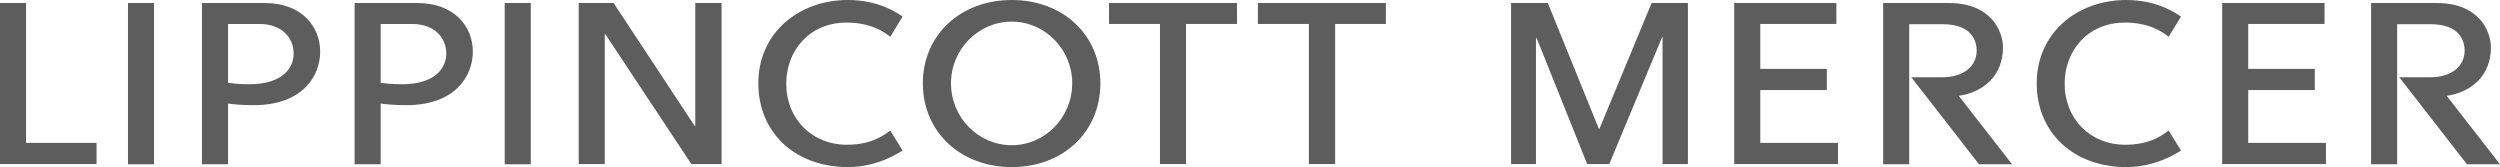
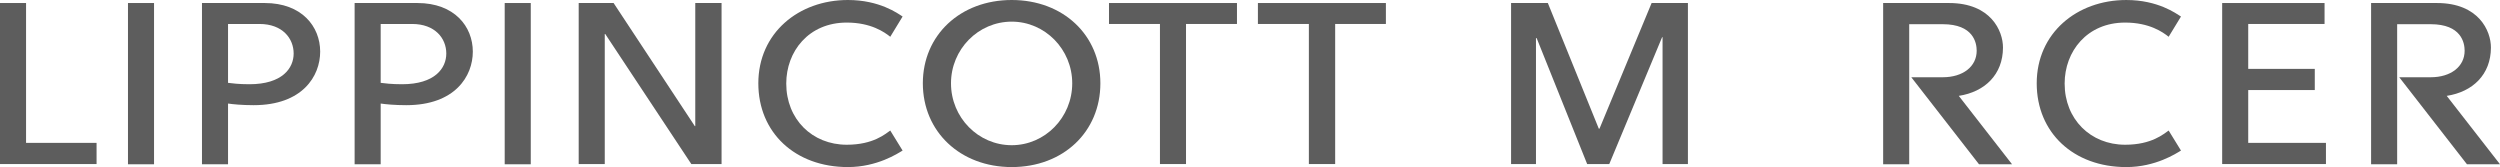
<svg xmlns="http://www.w3.org/2000/svg" version="1.1" id="Layer_1" x="0px" y="0px" viewBox="0 0 1074.4 71.8" style="enable-background:new 0 0 1074.4 71.8;" xml:space="preserve">
  <style type="text/css">
	.st0{fill:#5D5D5D;}
</style>
  <g>
    <g>
      <polyline class="st0" points="0,1.3 0,70.5 41.5,70.5 41.5,61.4 11.2,61.4 11.2,1.3 0,1.3   " />
      <rect x="55" y="1.3" class="st0" width="11.2" height="69.3" />
      <path class="st0" d="M111.5,10.3c9.9,0,14.7,6.2,14.7,12.7c0,6.3-4.9,13.2-19,13.2c-4.7,0-7.6-0.4-9.2-0.6c0-1.6,0-23.4,0-25.3    C99.8,10.3,111.5,10.3,111.5,10.3 M86.8,1.3v69.3H98c0,0,0-24,0-26.1c2,0.3,6,0.7,11,0.7c21,0,28.6-12.5,28.6-23    c0-10.8-7.9-20.9-23.8-20.9H86.8z" />
      <rect x="216.9" y="1.3" class="st0" width="11.2" height="69.3" />
      <path class="st0" d="M177.1,10.3c9.9,0,14.7,6.2,14.7,12.7c0,6.3-4.9,13.2-19,13.2c-4.7,0-7.6-0.4-9.2-0.6c0-1.6,0-23.4,0-25.3    C165.4,10.3,177.1,10.3,177.1,10.3 M152.4,1.3v69.3h11.2c0,0,0-24,0-26.1c2,0.3,6,0.7,11,0.7c21,0,28.6-12.5,28.6-23    c0-10.8-7.9-20.9-23.8-20.9H152.4z" />
      <polyline class="st0" points="476.6,1.3 476.6,10.3 498.5,10.3 498.5,70.5 509.7,70.5 509.7,10.3 531.6,10.3 531.6,1.3 476.6,1.3       " />
      <polyline class="st0" points="540.6,1.3 540.6,10.3 562.5,10.3 562.5,70.5 573.8,70.5 573.8,10.3 595.6,10.3 595.6,1.3 540.6,1.3       " />
      <polyline class="st0" points="298.6,54.2 263.7,1.3 248.7,1.3 248.7,70.5 259.9,70.5 259.9,14.6 260.1,14.6 297.1,70.5     310.1,70.5 310.1,1.3 298.8,1.3 298.8,54.2 298.6,54.2   " />
      <path class="st0" d="M434.8,62.4c-14.4,0-26.1-11.9-26.1-26.6c0-14.6,11.7-26.5,26.1-26.5c14.3,0,26,11.9,26,26.5    C460.8,50.5,449.1,62.4,434.8,62.4 M434.8,0c-22.1,0-38.2,15.1-38.2,35.8c0,20.8,16.1,36,38.2,36c22.1,0,38.1-15.1,38.1-36    C472.9,15.1,456.9,0,434.8,0z" />
      <path class="st0" d="M382.6,56.1c-2.1,1.4-7.2,6.1-18.7,6.1c-14.9,0-26-11-26-26.3c0-13.8,9.6-26.2,26-26.2    c10.4,0,16.2,4.1,18.7,6.1l5.3-8.7C385.9,5.8,378,0,364.4,0c-21.2,0-38.5,14.2-38.5,35.8c0,21.2,15.8,36,38.5,36    c12.6,0,21.5-5.9,23.5-7.1L382.6,56.1" />
      <path class="st0" d="M841.8,41.2c11.1-1.7,19-9.1,19-20.8c0-7.1-5.2-19.1-23.2-19.1h-28.3v69.3h11.2c0,0,0-59.4,0-60.2    c1.8,0,14.4,0,14.4,0c13.2,0,14.6,8,14.6,11.4c0,6.8-5.9,11.4-14.6,11.4h-13.5l29.1,37.4h14.2L841.8,41.2" />
      <polyline class="st0" points="687.1,55.3 665.2,1.3 649.4,1.3 649.4,70.5 660.1,70.5 660.1,16.4 660.4,16.4 682.1,70.5     691.6,70.5 714.3,16 714.5,16 714.5,70.5 725.4,70.5 725.4,1.3 709.8,1.3 687.4,55.3 687.1,55.3   " />
      <polyline class="st0" points="955,1.3 955,70.5 999.6,70.5 999.6,61.4 966.2,61.4 966.2,38.7 994.8,38.7 994.8,29.6 966.2,29.6     966.2,10.3 999,10.3 999,1.3 955,1.3   " />
      <path class="st0" d="M932,56.1c-2.1,1.4-7.2,6.1-18.7,6.1c-14.9,0-26-11-26-26.3c0-13.8,9.6-26.2,26-26.2    c10.4,0,16.2,4.1,18.7,6.1l5.3-8.7c-2.1-1.3-9.9-7.1-23.5-7.1c-21.2,0-38.5,14.2-38.5,35.8c0,21.2,15.8,36,38.5,36    c12.6,0,21.5-5.9,23.5-7.1L932,56.1" />
      <path class="st0" d="M1051.5,41.2c11.1-1.7,19-9.1,19-20.8c0-7.1-5.2-19.1-23.2-19.1H1019v69.3h11.2c0,0,0-59.4,0-60.2    c1.8,0,14.4,0,14.4,0c13.2,0,14.6,8,14.6,11.4c0,6.8-5.9,11.4-14.6,11.4h-13.5l29.1,37.4h14.2L1051.5,41.2" />
-       <polyline class="st0" points="745.3,1.3 745.3,70.5 789.9,70.5 789.9,61.4 756.5,61.4 756.5,38.7 785.1,38.7 785.1,29.6     756.5,29.6 756.5,10.3 789.2,10.3 789.2,1.3 745.3,1.3   " />
    </g>
  </g>
</svg>